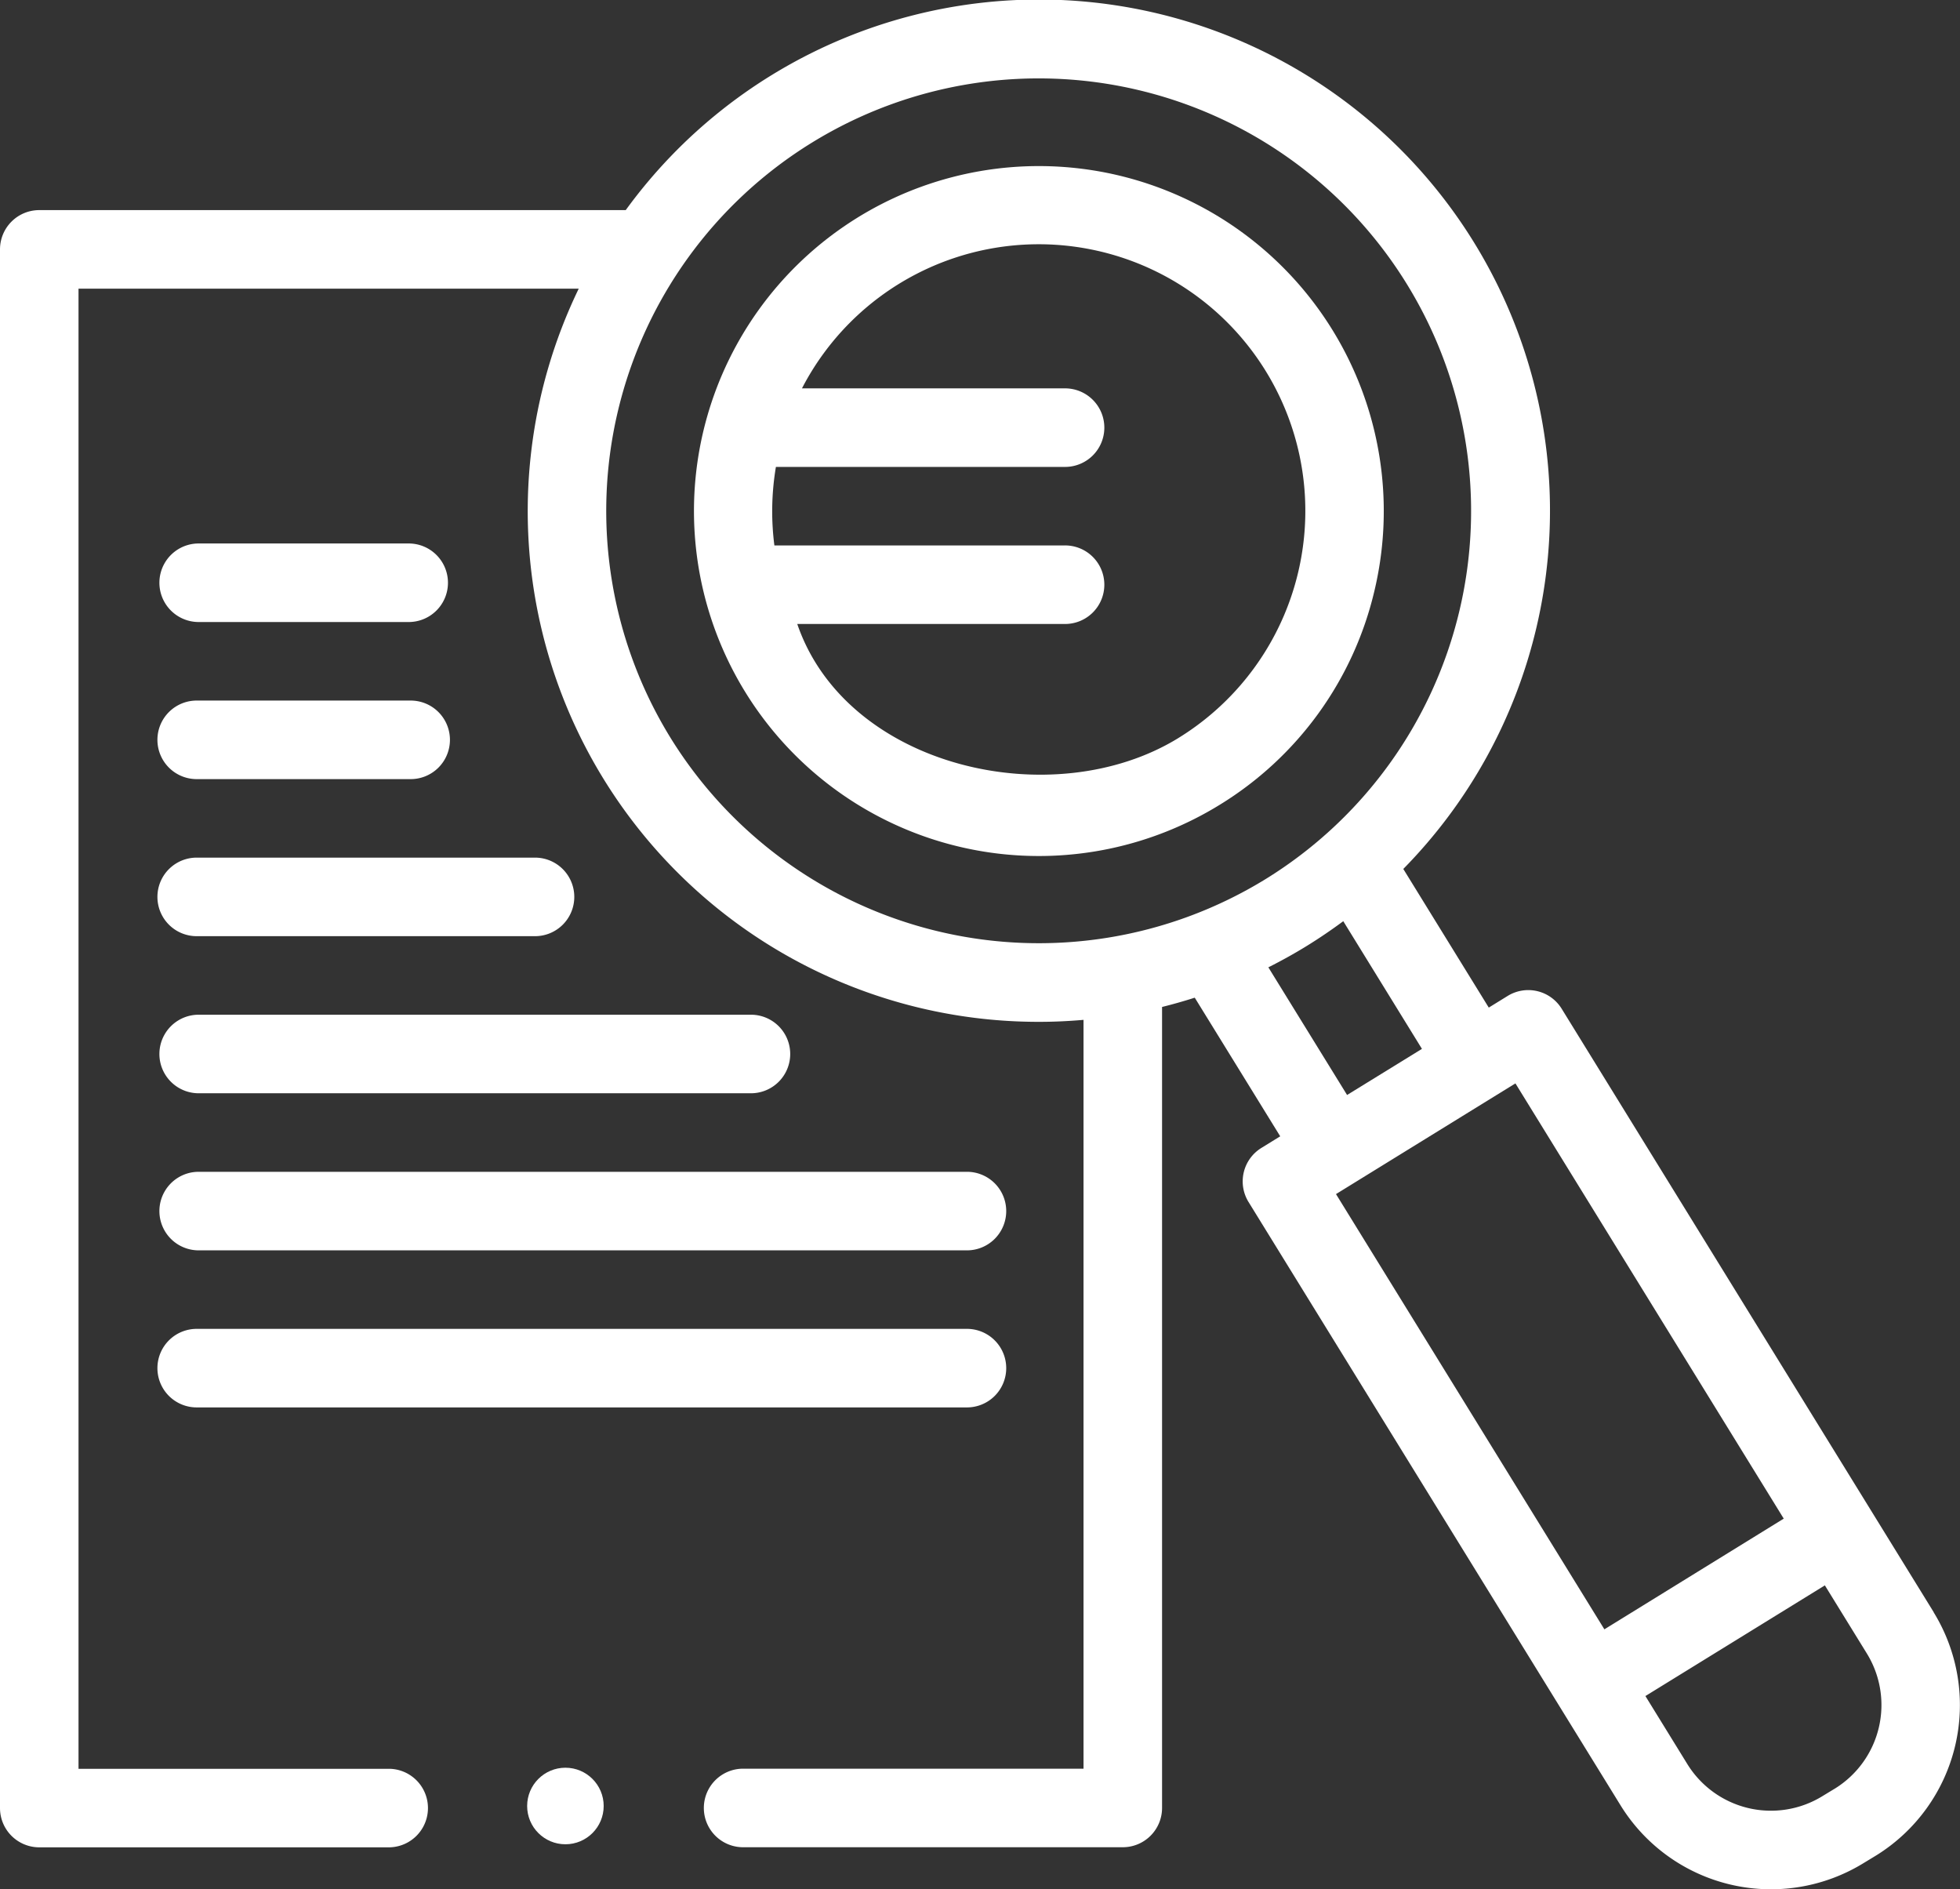
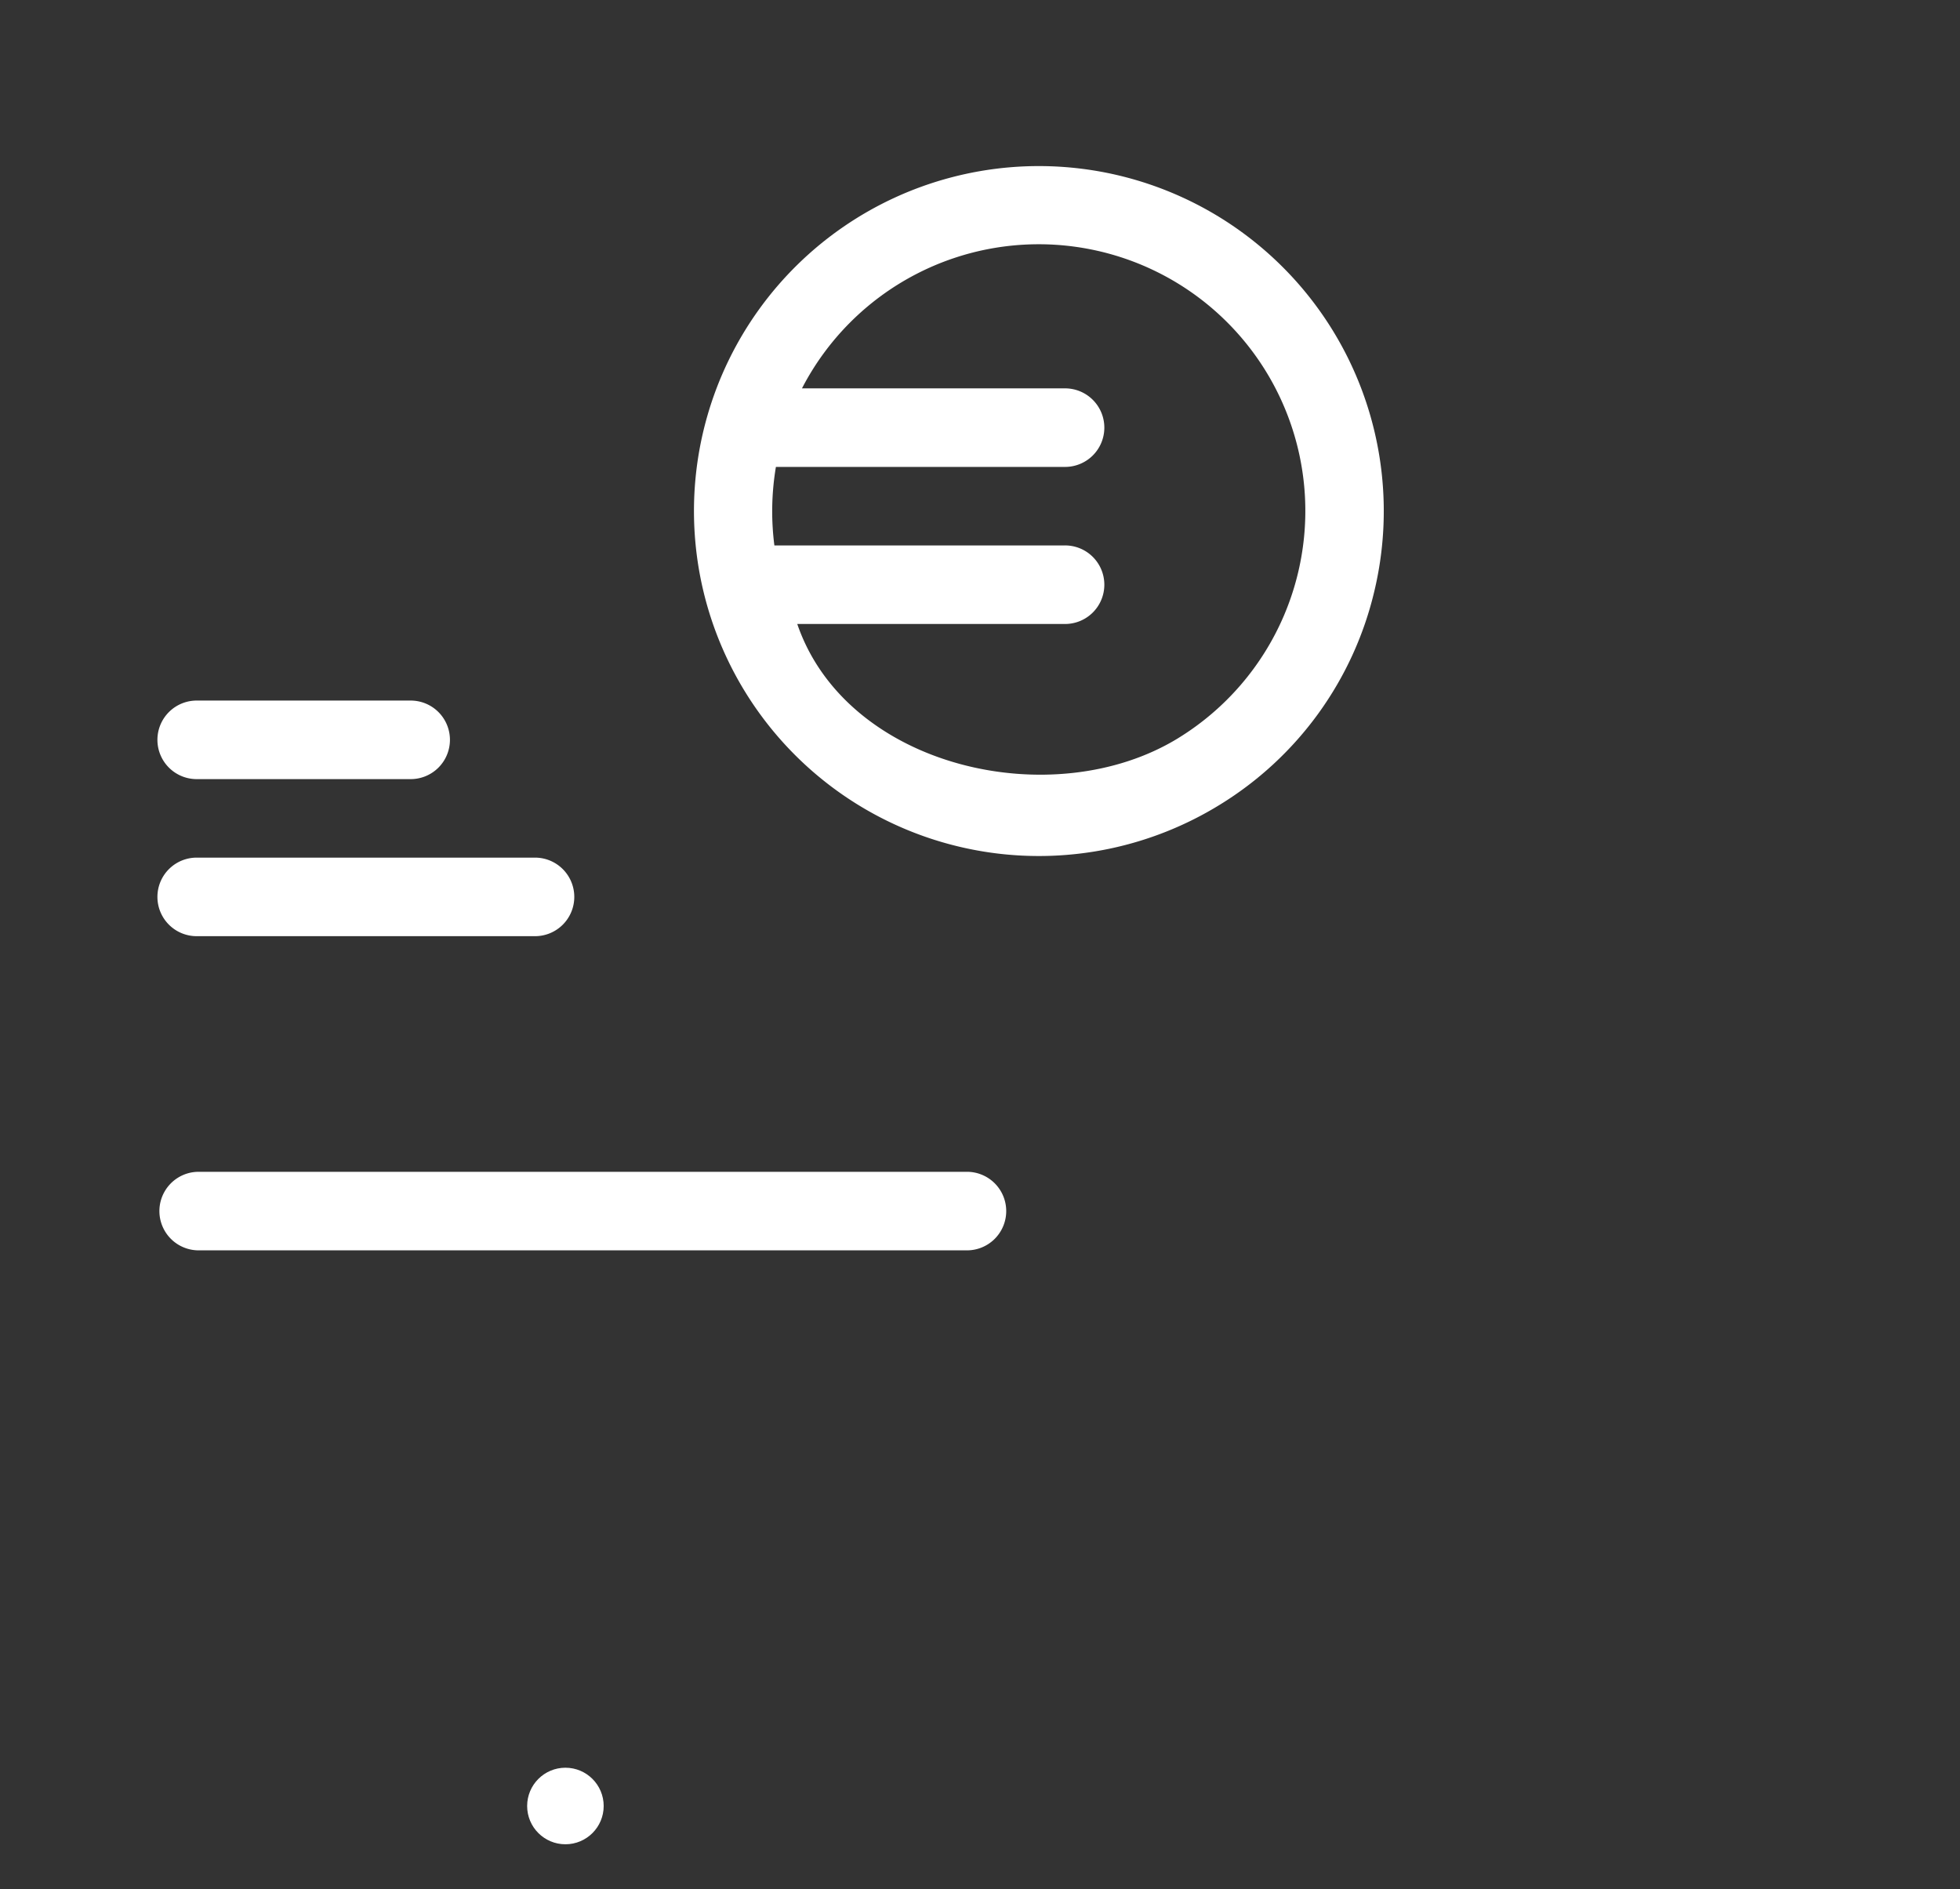
<svg xmlns="http://www.w3.org/2000/svg" width="78.308" height="75.471" viewBox="0 0 78.308 75.471">
  <rect x="0" y="0" width="78.308" height="75.471" fill="#333333" stroke="none" />
  <g transform="translate(0 -9.276)">
    <circle cx="1.529" cy="1.529" r="1.529" transform="translate(21.061 79.889)" fill="#fff" />
-     <path d="M77.26,73.68,62.394,49.572a1.568,1.568,0,0,0-2.159-.512l-.754.465-3.415-5.538A20.414,20.414,0,1,0,25,17.669H1.569A1.569,1.569,0,0,0,0,19.238V81.5a1.569,1.569,0,0,0,1.569,1.569h14a1.569,1.569,0,0,0,0-3.137H3.137V20.807H23.122A20.4,20.4,0,0,0,41.531,50.094c.586,0,1.173-.028,1.759-.079V79.928H29.65a1.569,1.569,0,0,0,0,3.137h15.21A1.569,1.569,0,0,0,46.428,81.5v-32q.656-.163,1.306-.371l3.415,5.538-.754.465a1.569,1.569,0,0,0-.512,2.159L64.748,81.395a7.064,7.064,0,0,0,9.714,2.3l.494-.3h0a7.068,7.068,0,0,0,2.3-9.714ZM26.792,38.753a17.277,17.277,0,1,1,23.774,5.638,17.3,17.3,0,0,1-23.774-5.638Zm23.883,9.164c.519-.262,1.033-.545,1.537-.856s.988-.641,1.456-.987l3.143,5.1L53.82,53.016Zm9.871,4.636,10.72,17.386L64.1,74.361,53.377,56.975Zm12.762,28.17-.494.3a3.926,3.926,0,0,1-5.4-1.28l-1.675-2.717,7.17-4.421,1.675,2.717A3.926,3.926,0,0,1,73.309,80.723Z" transform="translate(0 0)" fill="#fff" />
    <path d="M208.39,69.545a13.78,13.78,0,1,0-6.18,8.555,13.7,13.7,0,0,0,6.18-8.555Zm-7.826,5.885c-5,3.082-13.267,1.2-15.236-4.551h10.66a1.569,1.569,0,1,0,0-3.137H184.414a10.676,10.676,0,0,1,.061-3.137h11.513a1.569,1.569,0,1,0,0-3.137H185.516A10.651,10.651,0,1,1,200.563,75.43Z" transform="translate(-153.475 -36.678)" fill="#fff" />
-     <path d="M42.949,154.357h8.47a1.569,1.569,0,0,0,0-3.137h-8.47a1.569,1.569,0,0,0,0,3.137Z" transform="translate(-35.051 -120.234)" fill="#fff" />
    <path d="M42.949,195.383h8.47a1.569,1.569,0,1,0,0-3.137h-8.47a1.569,1.569,0,1,0,0,3.137Z" transform="translate(-35.051 -154.985)" fill="#fff" />
    <path d="M42.949,236.408H56.387a1.569,1.569,0,1,0,0-3.137H42.949a1.569,1.569,0,1,0,0,3.137Z" transform="translate(-35.051 -189.736)" fill="#fff" />
-     <path d="M42.949,277.434H65.014a1.569,1.569,0,1,0,0-3.137H42.949a1.569,1.569,0,0,0,0,3.137Z" transform="translate(-35.051 -224.487)" fill="#fff" />
    <path d="M42.949,318.459H73.644a1.569,1.569,0,1,0,0-3.137H42.949a1.569,1.569,0,0,0,0,3.137Z" transform="translate(-35.051 -259.237)" fill="#fff" />
-     <path d="M42.949,359.485H73.644a1.569,1.569,0,1,0,0-3.137H42.949a1.569,1.569,0,1,0,0,3.137Z" transform="translate(-35.051 -293.989)" fill="#fff" />
  </g>
</svg>